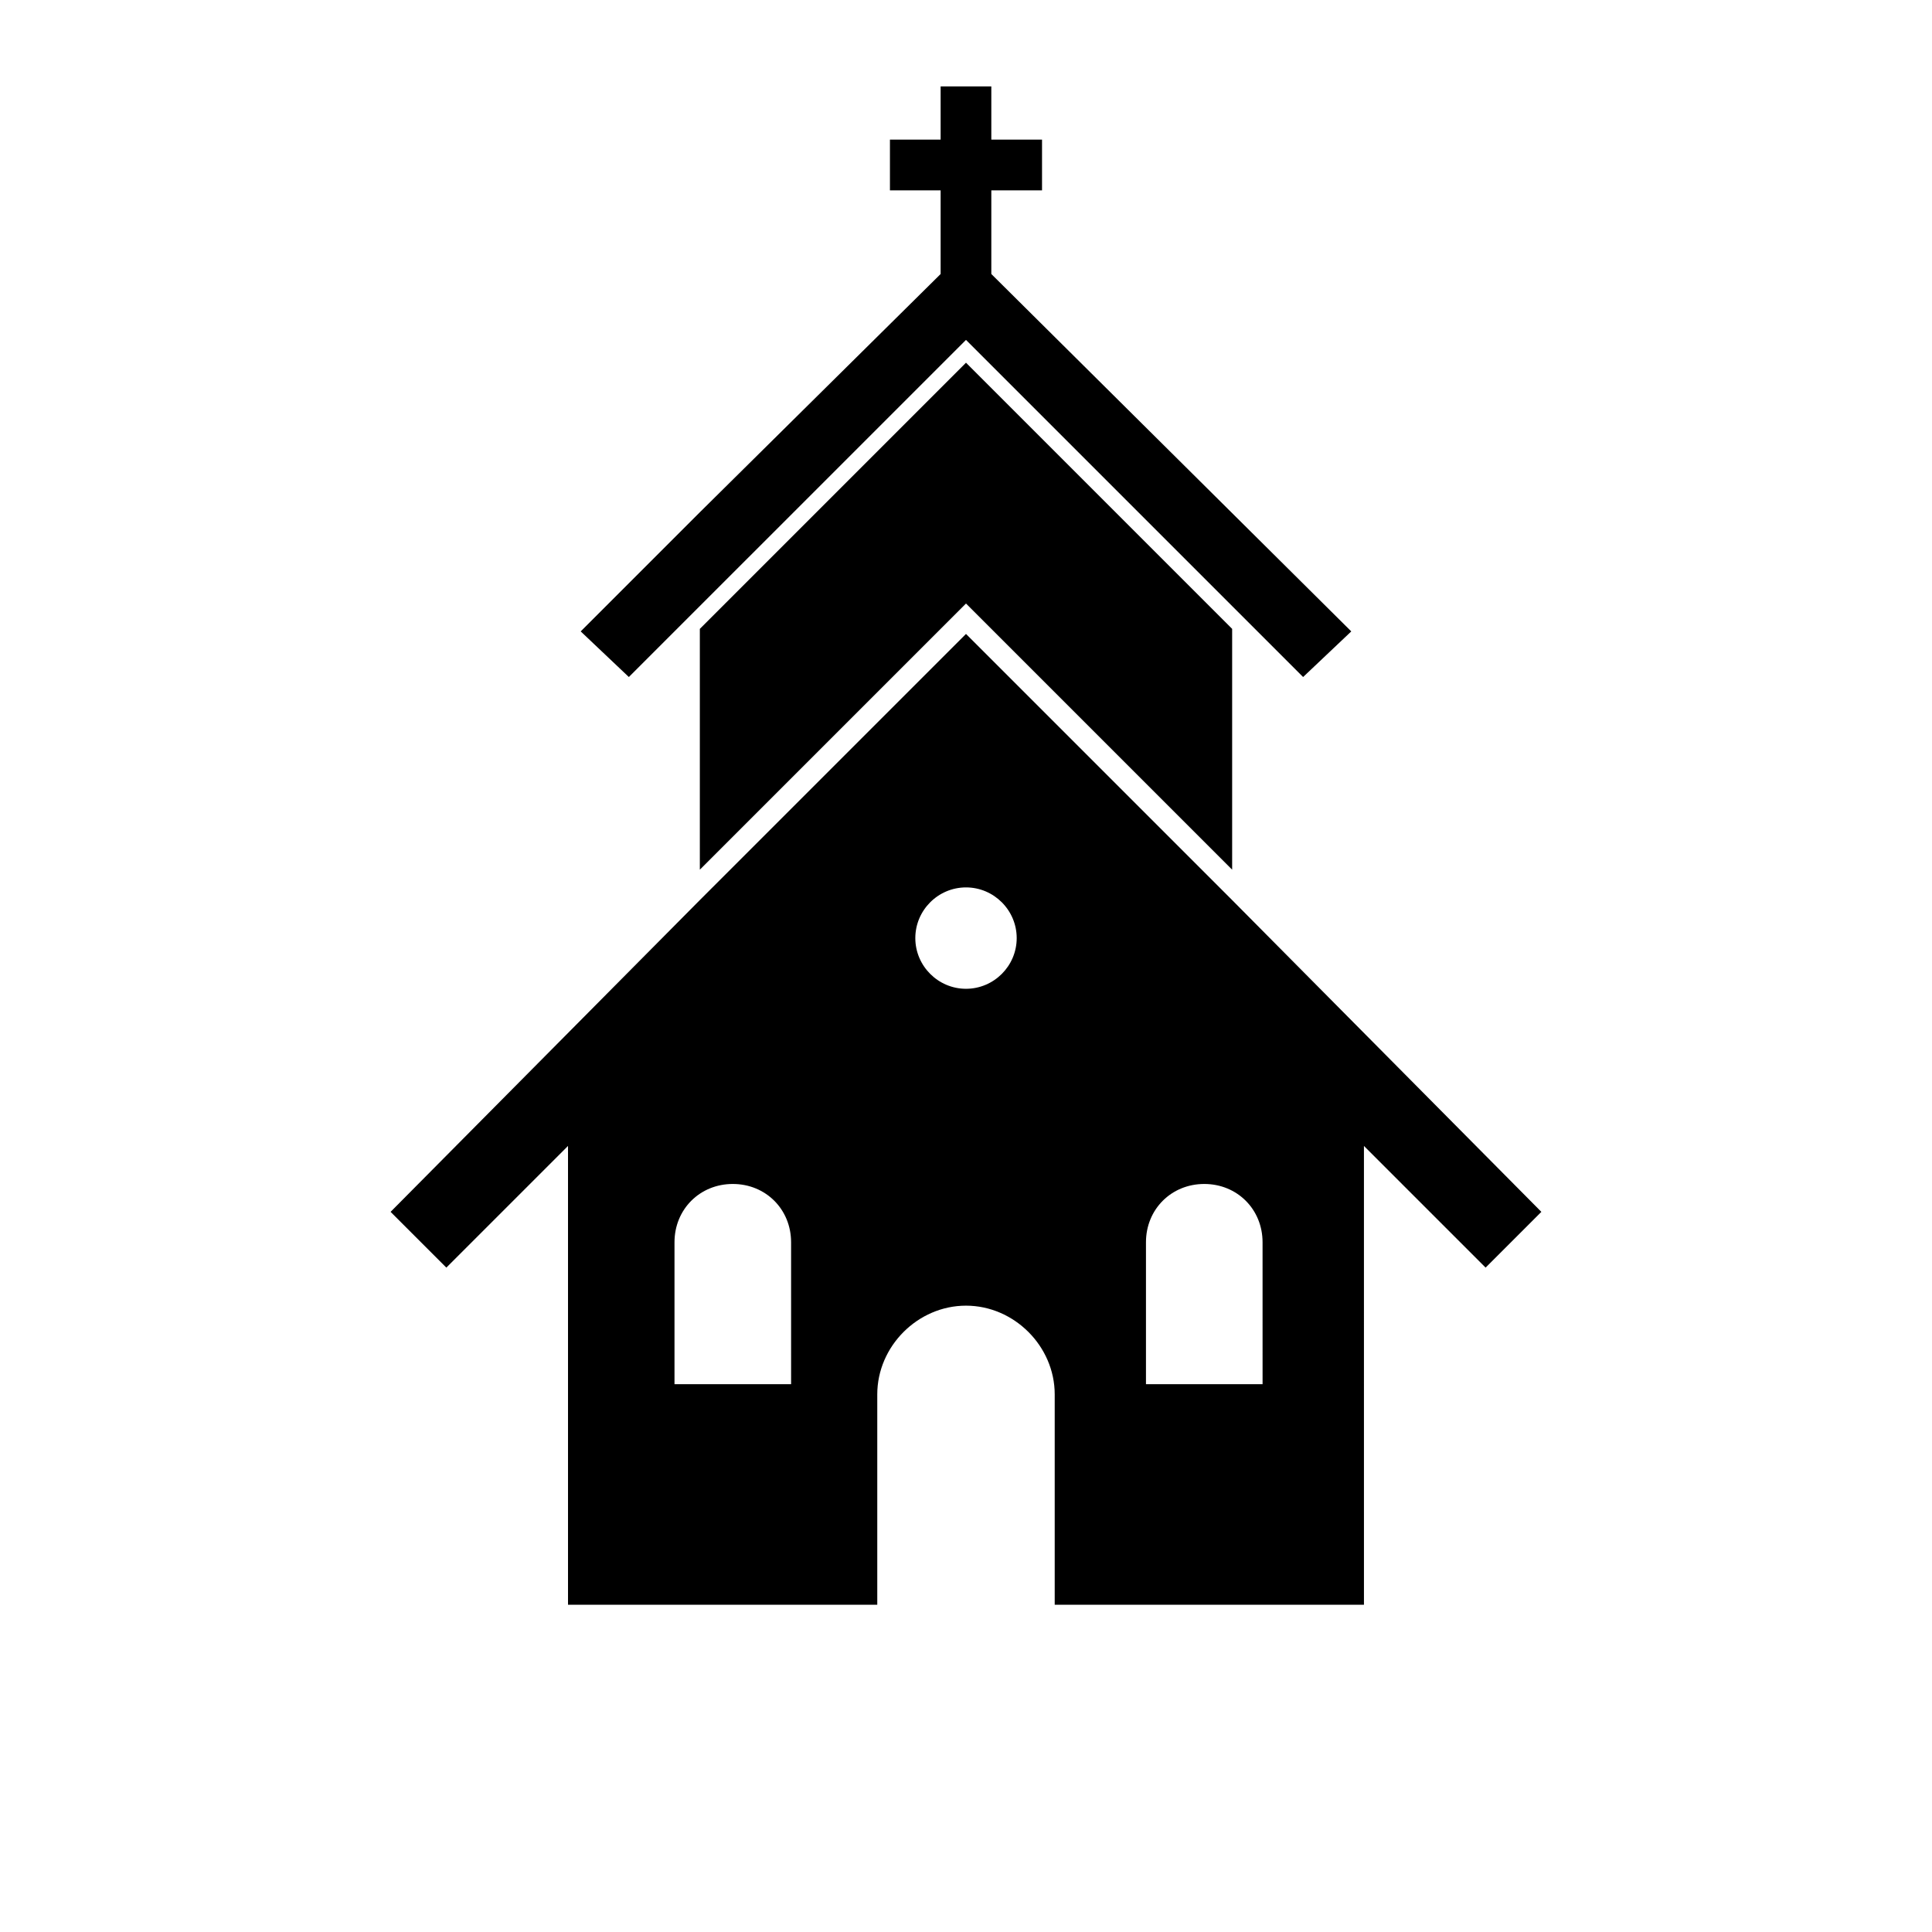
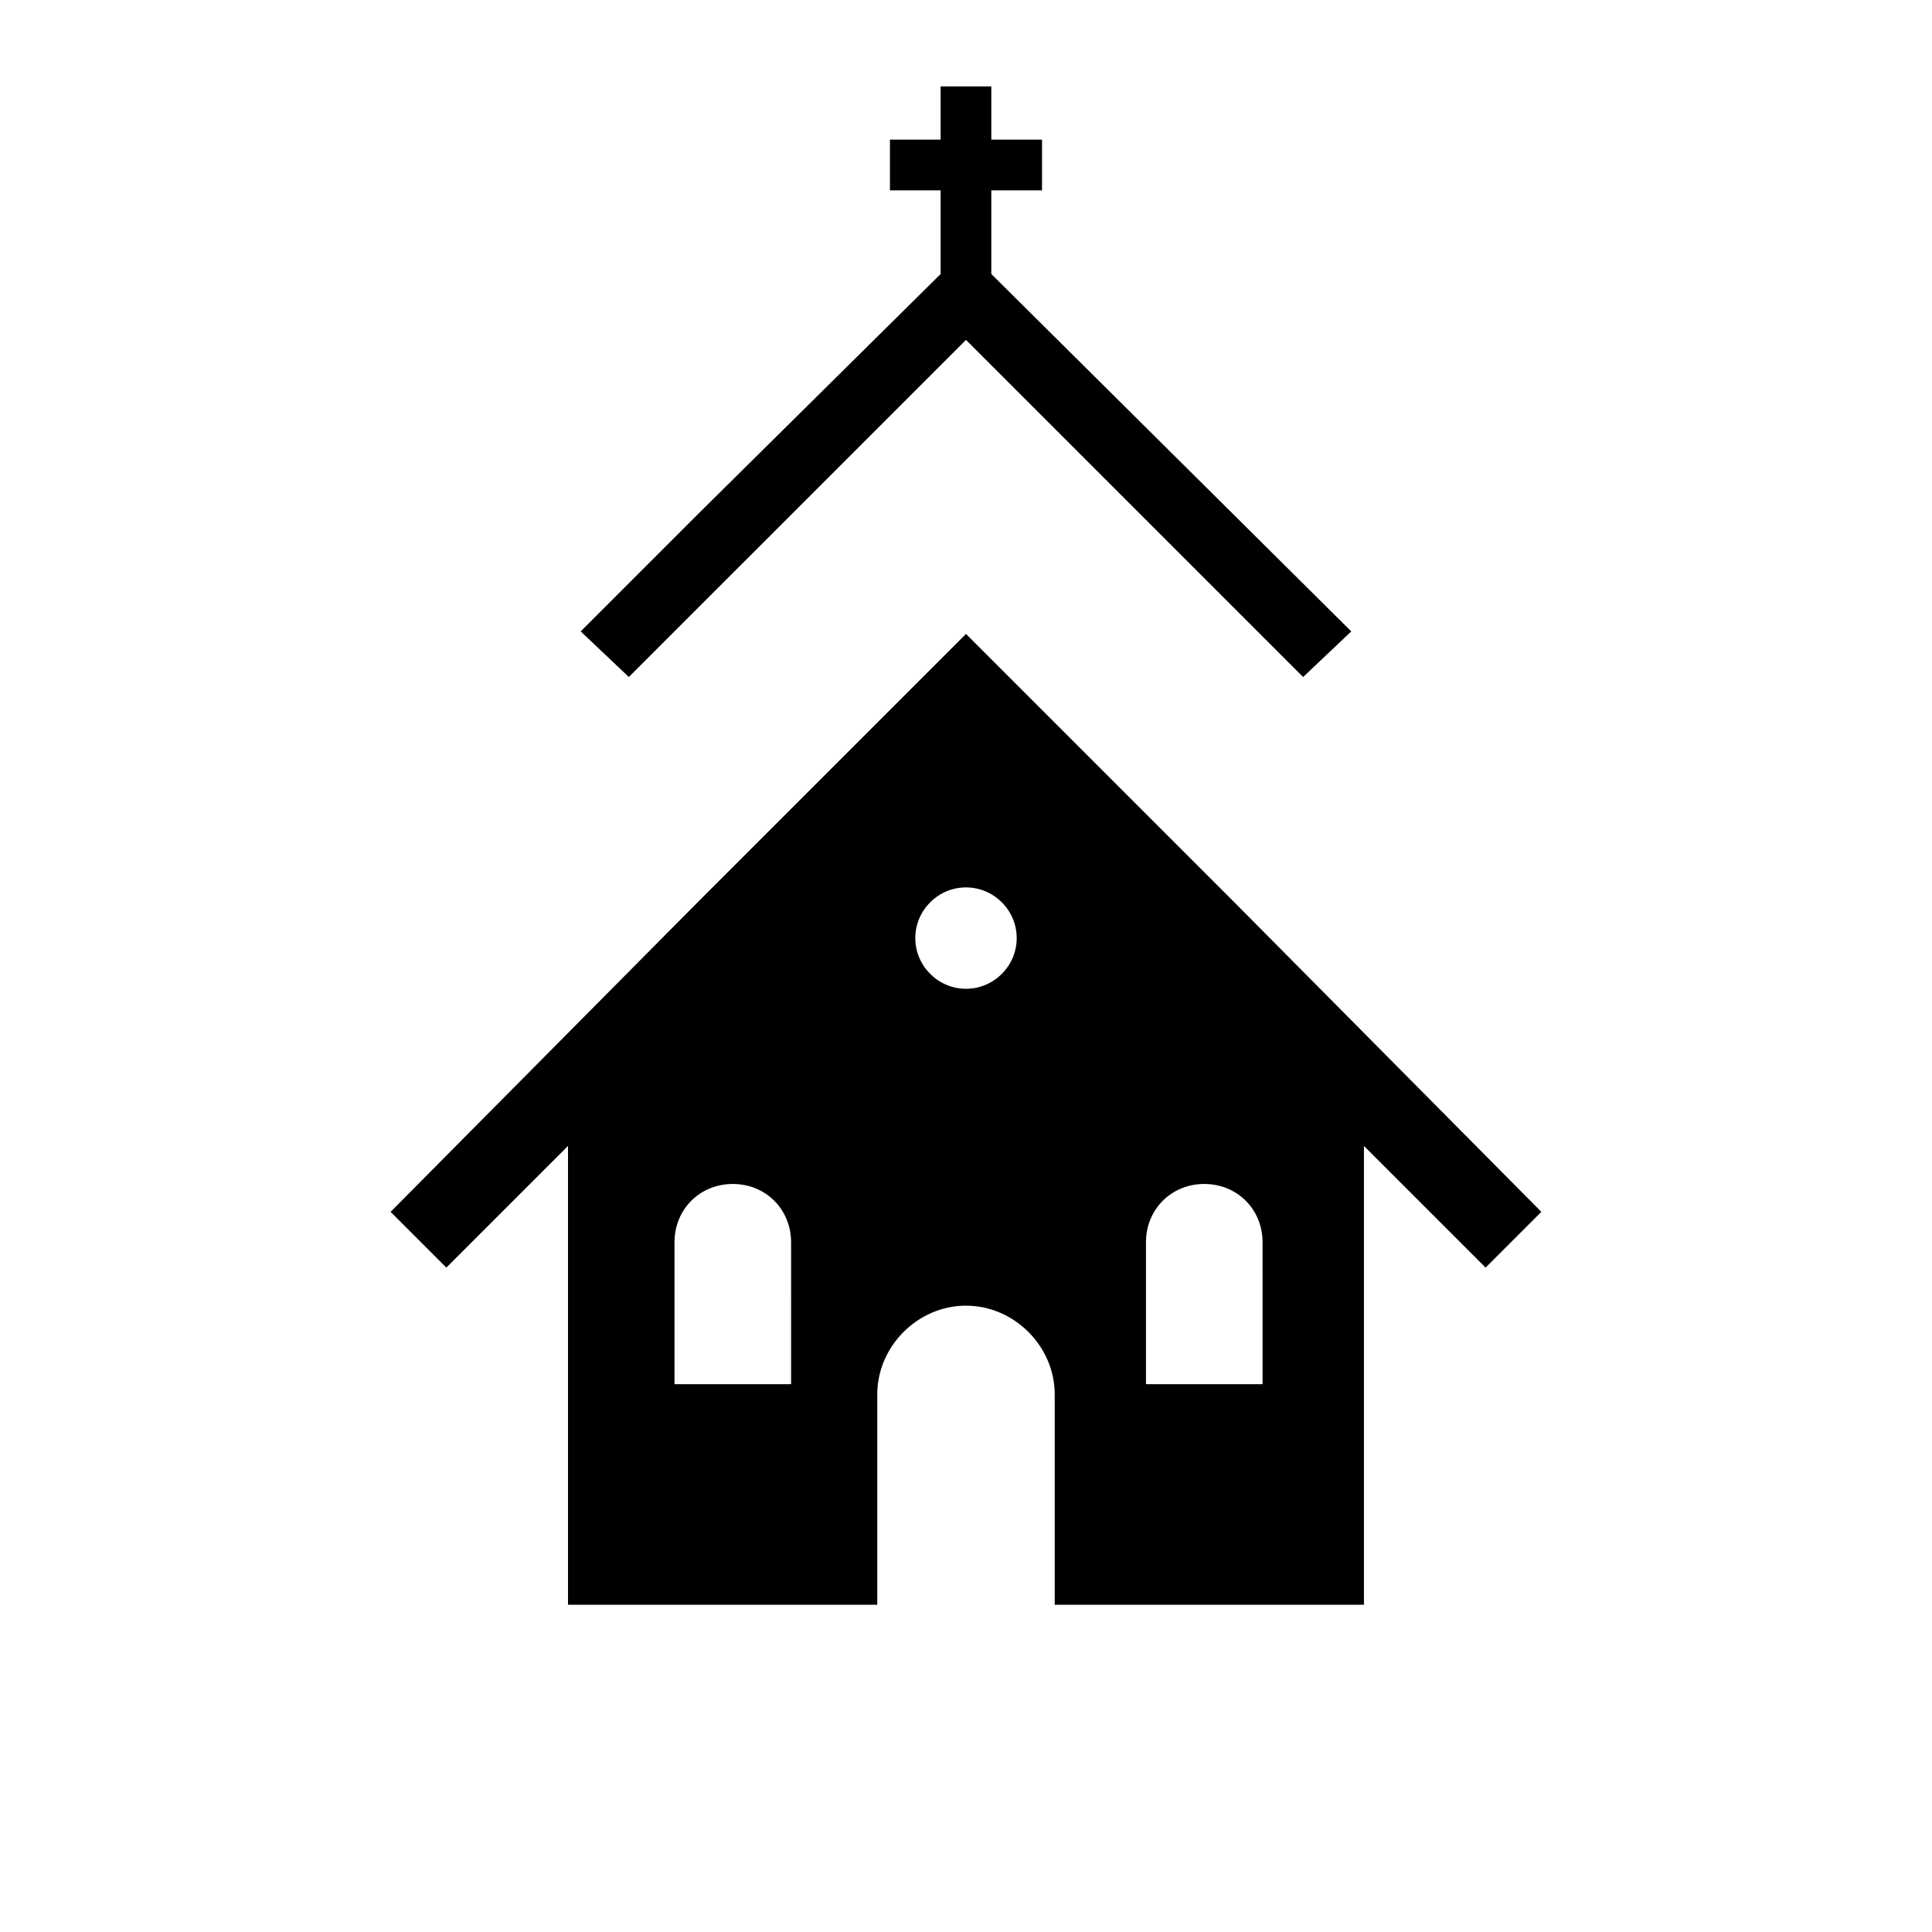
<svg xmlns="http://www.w3.org/2000/svg" fill="#000000" width="800px" height="800px" version="1.1" viewBox="144 144 512 512">
  <g>
-     <path d="m400 240.12-70.535 70.535v63.816l70.535-70.535 70.531 70.535v-63.816z" />
    <path d="m329.46 304.61 28.215-28.211 42.32-42.32 89.34 89.34 12.766-12.09-95.391-94.715v-22.168h13.438v-13.438h-13.438v-14.105h-13.434v14.105h-13.434v13.438h13.434v22.168l-63.816 63.145-31.57 31.57 12.762 12.09z" />
    <path d="m470.53 382.53-70.531-70.531-70.535 70.531-81.953 82.625 14.777 14.777 32.242-32.242v121.59h81.957v-55.754c0-12.762 10.746-23.512 23.512-23.512 12.762 0 23.512 10.746 23.512 23.512v55.754h81.953l-0.004-121.59 32.242 32.242 14.777-14.777zm-117.55 128.3h-30.23v-37.617c0-8.734 6.719-15.449 15.449-15.449 8.734 0 15.449 6.719 15.449 15.449l0.004 37.617zm47.023-104.79c-7.391 0-13.434-6.047-13.434-13.434 0-7.391 6.047-13.434 13.434-13.434 7.391 0 13.434 6.047 13.434 13.434 0 7.391-6.047 13.434-13.434 13.434zm77.922 104.79h-30.23v-37.617c0-8.734 6.719-15.449 15.449-15.449 8.734 0 15.449 6.719 15.449 15.449l0.004 37.617z" />
  </g>
</svg>